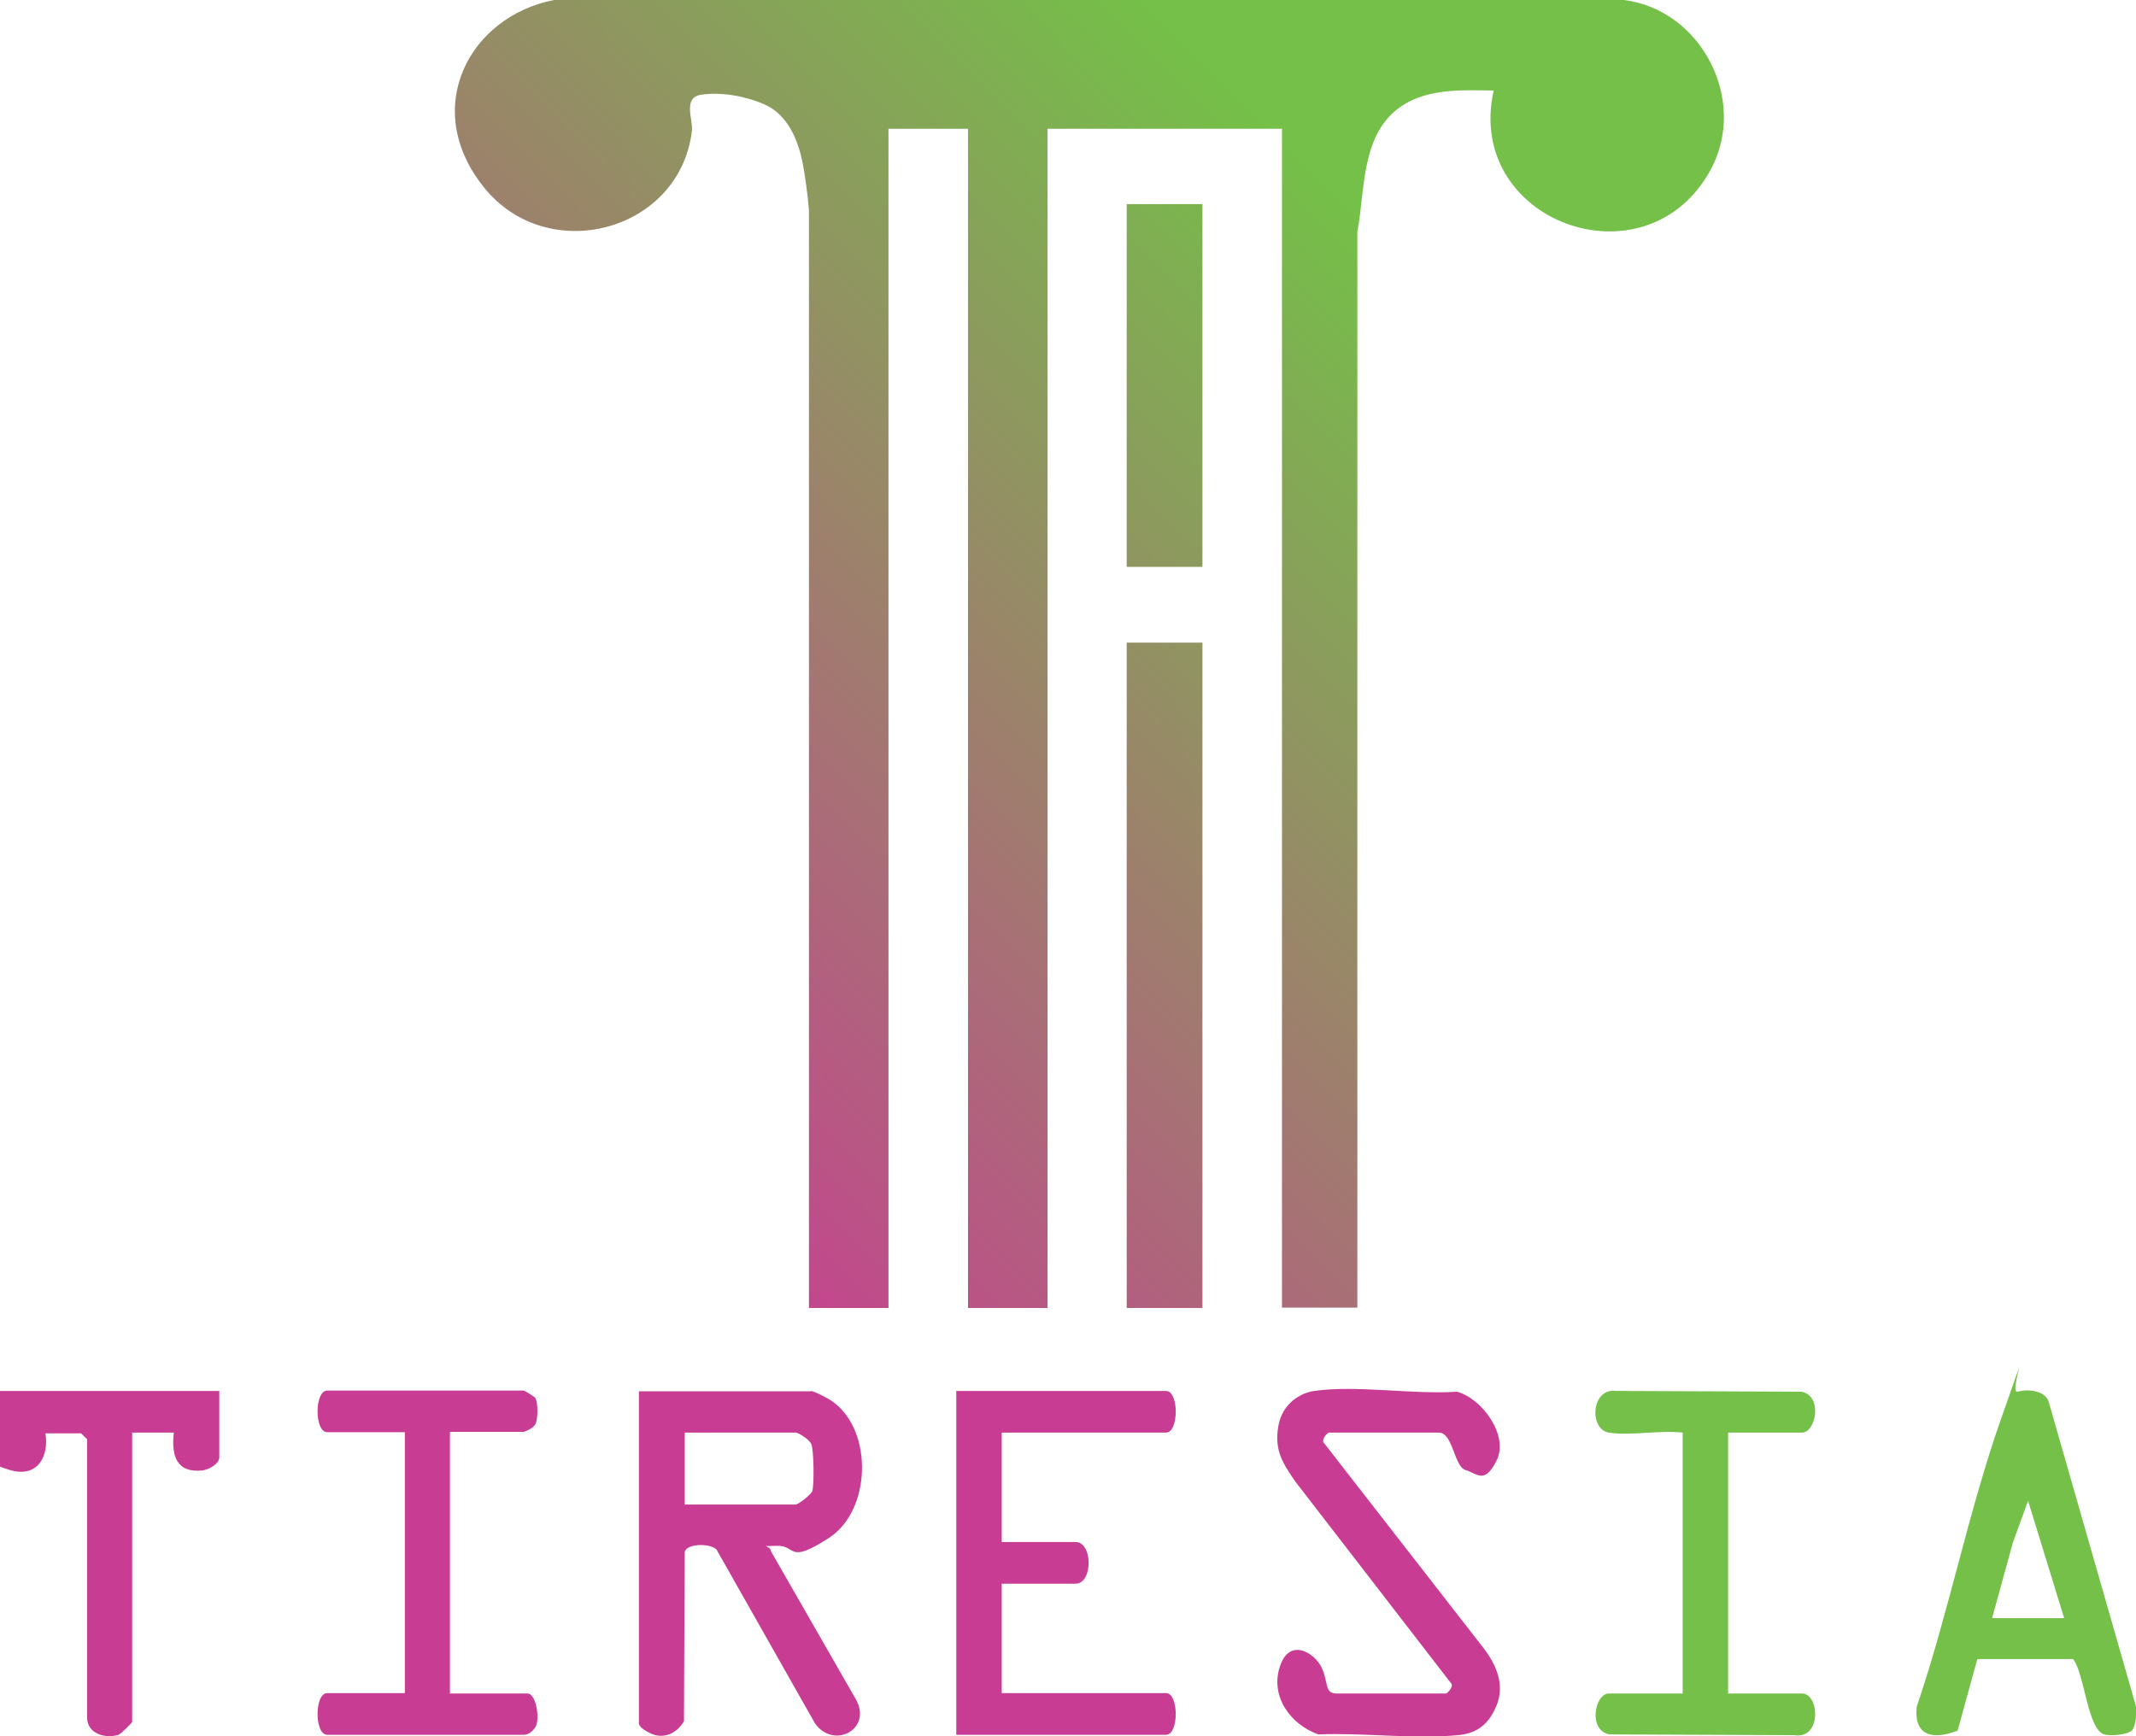
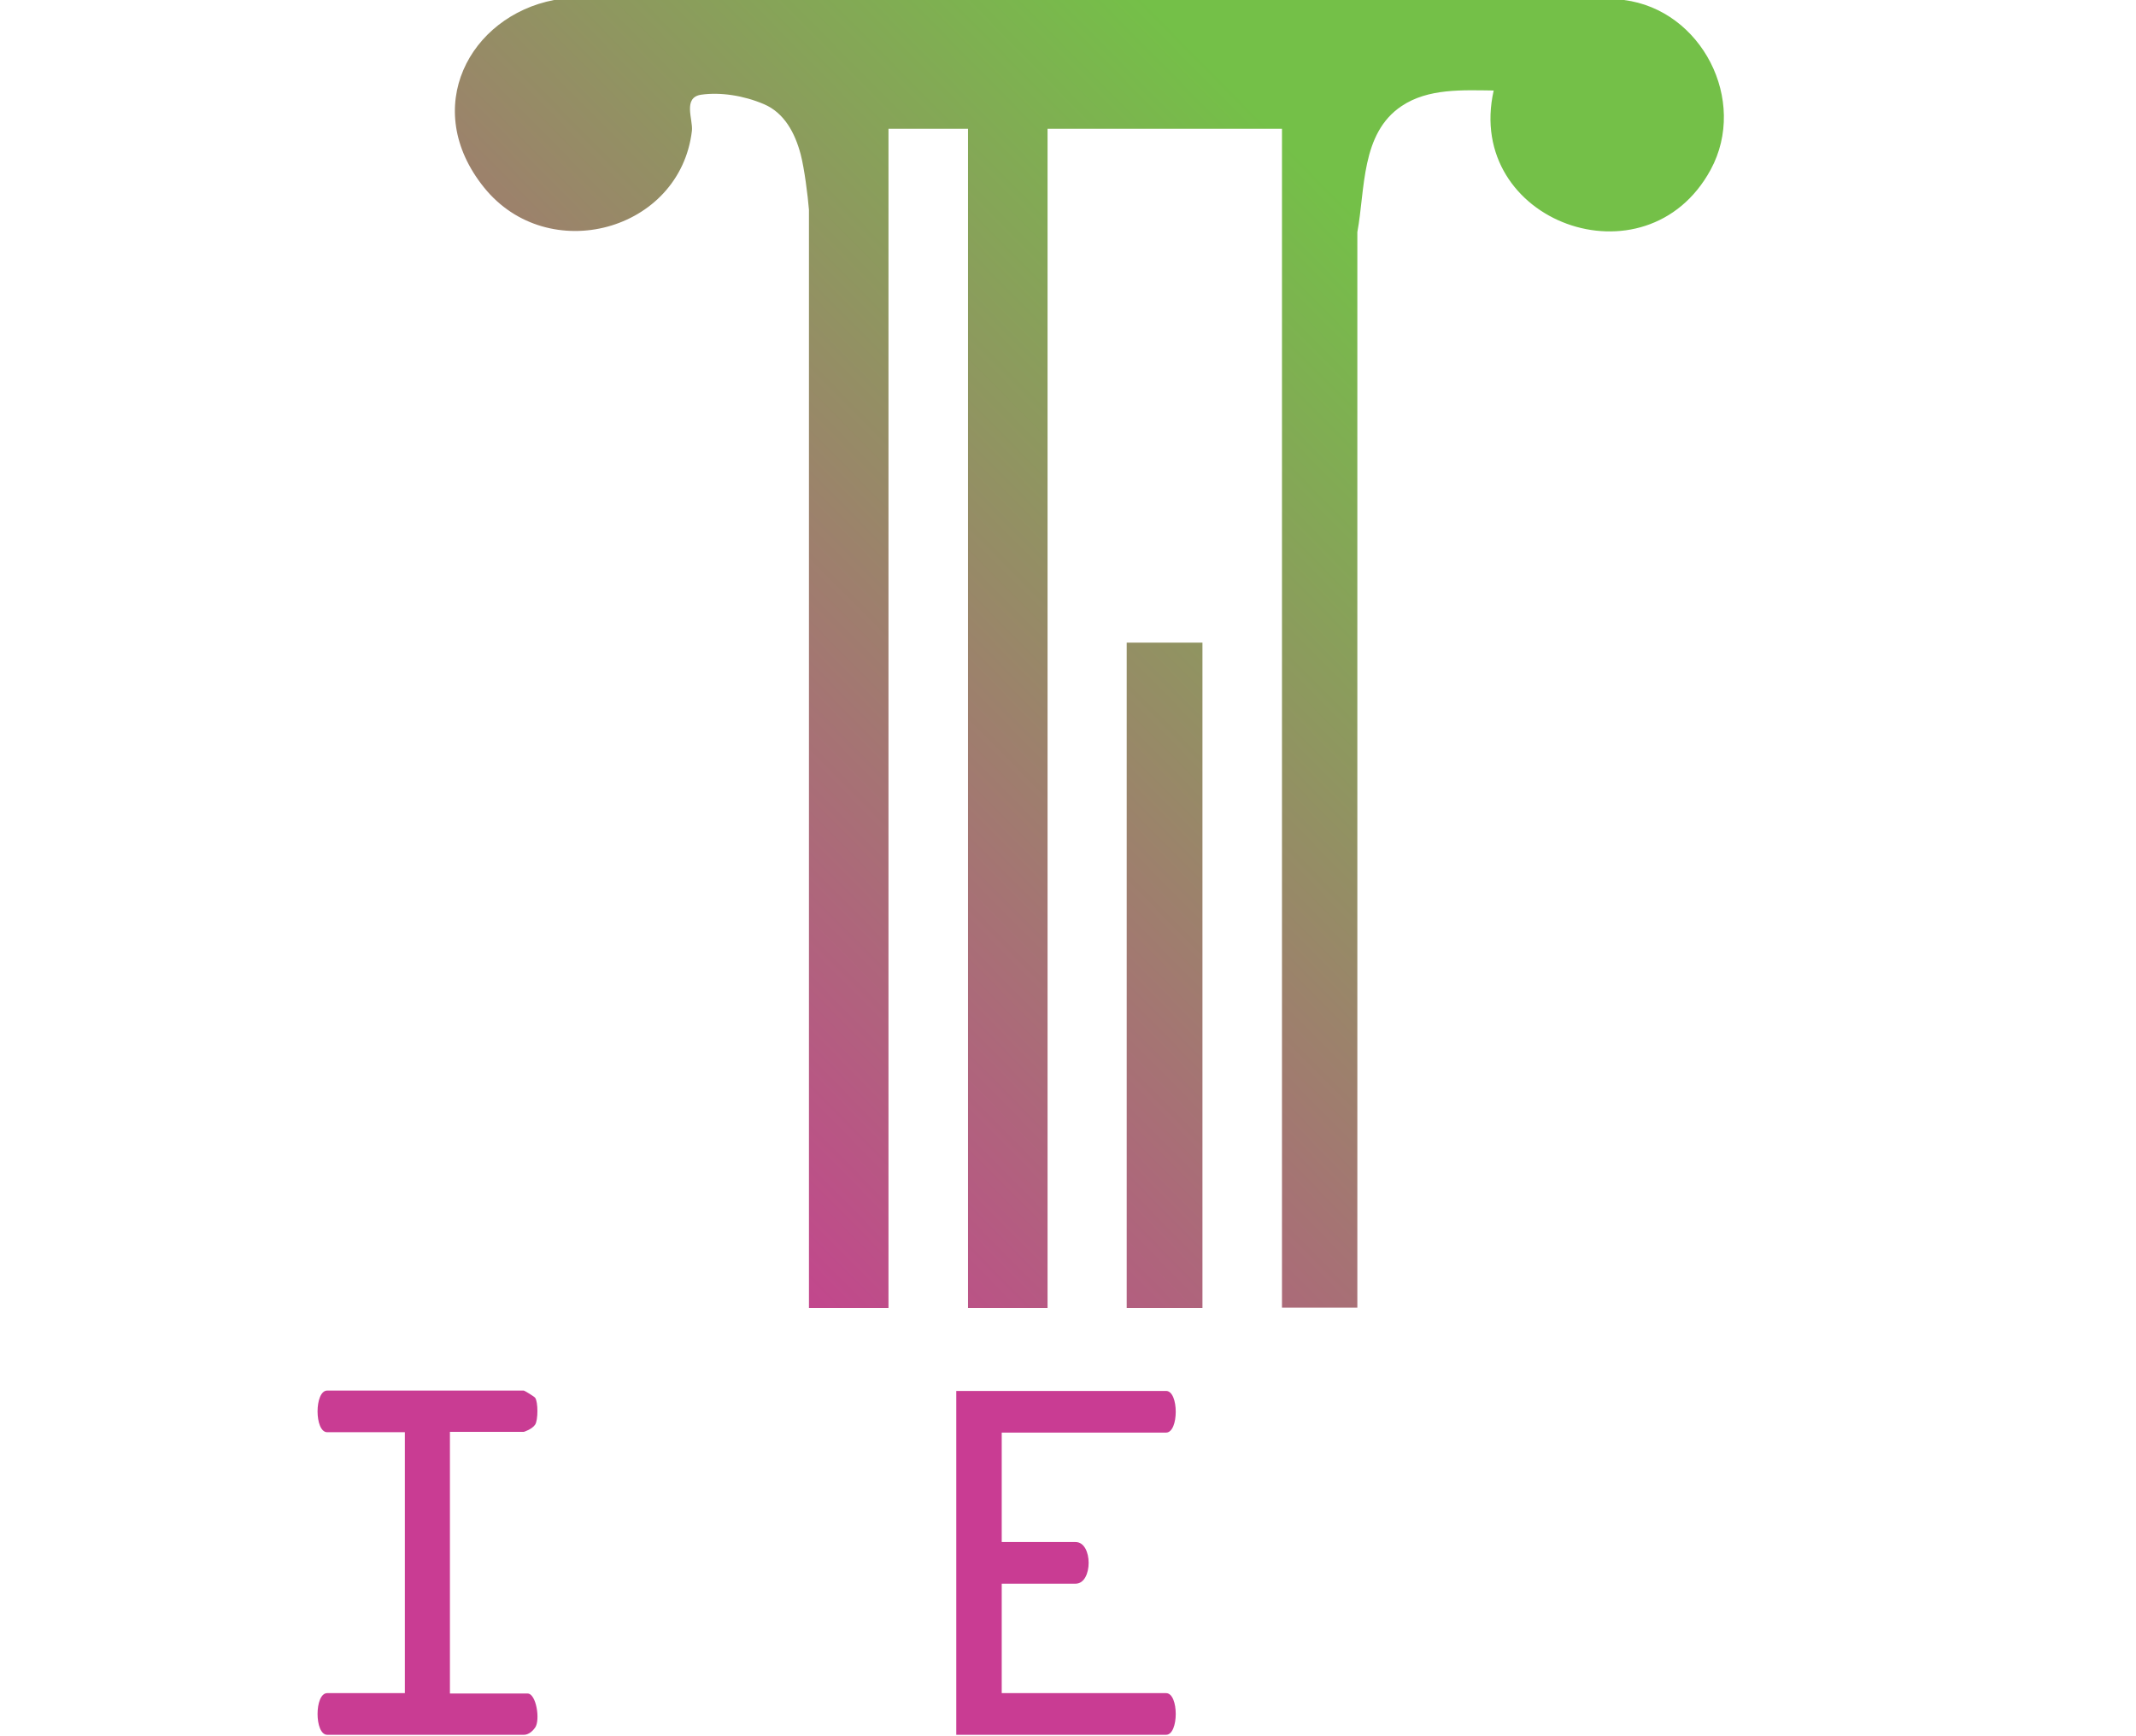
<svg xmlns="http://www.w3.org/2000/svg" id="Layer_2" version="1.1" viewBox="0 0 564 458.5">
  <defs>
    <style>
      .st0 {
        fill: #c93c93;
      }

      .st1 {
        fill: url(#linear-gradient);
      }

      .st2 {
        fill: #74c048;
      }
    </style>
    <linearGradient id="linear-gradient" x1="124.8" y1="295" x2="362.4" y2="60.3" gradientUnits="userSpaceOnUse">
      <stop offset="0" stop-color="#c93c93" />
      <stop offset="1" stop-color="#74c048" />
    </linearGradient>
  </defs>
  <g id="N3WZpB.tif">
    <g>
      <g>
-         <path class="st0" d="M57.9,367.3v17.5c0,1.8-2.8,3.3-4.5,3.5-6.8.7-8.2-3.9-7.5-10h-11v76.4c0,.2-3,3.2-3.6,3.4-3.5,1.1-8.2-.3-8.3-4.4v-73.7c-.1,0-1.6-1.5-1.6-1.5h-9.4c1,6.2-2.2,11.8-9.3,9.7S0,386,0,385.8v-18.5h57.9Z" />
-         <path class="st0" d="M214.1,367.3c1.2.2,4.9,2.1,6,3,10.5,7.8,9.9,28.6-1.2,35.8s-8.5,1.9-13.8,2.1-1.7-.4-1.5,1.5l22.2,38.7c4.9,8-5.5,13.8-10.6,6.7l-26-45.9c-1.6-1.7-7.8-1.7-8.4.6l-.2,44.7c-1.8,3.2-5.4,4.9-8.9,3.2s-3-2.8-3-3v-87.3h45.4ZM180.7,397.3h29.4c.6,0,4.1-2.6,4.4-3.6.5-1.7.4-10.9-.3-12.4s-3.7-3-4-3h-29.4v19Z" />
-         <path class="st0" d="M350.9,378.3c-.5.1-1.8,1.6-1.5,2.5l42.4,54.5c3.4,4.5,5.6,9.7,3.3,15.2s-5.8,7.3-10.2,7.7c-11.6,1.1-25-.7-36.8-.2-7.3-2.6-12.7-9.9-10.2-17.8s9.1-3.8,11,0,.7,7,4,7h28.9c.3,0,1.9-1.6,1.5-2.5l-41.3-53.5c-3.3-4.8-5.5-8.1-4.5-14.4s6-9,9.5-9.5c11.2-1.6,26.2,1,37.7.2,6.7,1.8,13.7,11.6,10.5,18.1s-5.1,3.5-8.2,2.6-3.3-9.9-7.1-9.9h-28.9Z" />
        <path class="st0" d="M264.5,378.3v28.9h19.5c4.6,0,4.6,11,0,11h-19.5v28.9h43.4c3.4,0,3.4,11,0,11h-55.4v-90.8h55.4c3.4,0,3.4,11,0,11h-43.4Z" />
-         <path class="st2" d="M562.8,457c-1.1,1.1-5.6,1.5-7.2,1-4.4-1.3-5.2-16.1-8.2-19.9h-25.3c0,0-5.2,18.9-5.2,18.9-6.5,2.5-11.6,1.5-10.8-6.3,8.5-25,13.6-51.5,22.4-76.4s1.8-6.1,4.2-6.8,7-.5,8.2,2.5l22.9,79.9c.6,1.7.2,5.9-.9,7.1ZM545,427.2l-9.5-30.9-4,11-5.5,20h19Z" />
        <path class="st0" d="M118.8,378.3v68.9h20.5c2.3,0,3.4,7,2,9s-2.9,1.9-3,1.9h-51.9c-3.4,0-3.4-11,0-11h20.5v-68.9h-20.5c-3.4,0-3.4-11,0-11h51.9c.2,0,2.8,1.6,3,1.9.8,1.1.8,5.9,0,7.1s-2.9,1.9-3,1.9h-19.5Z" />
-         <path class="st2" d="M424.8,378.3c-5.2-.8-4.8-11.9,2-11l48.8.2c5.8,1,3.9,10.8.2,10.8h-19.5v68.9h19.5c4.7,0,5.2,12.2-2,11l-48.8-.2c-5.8-1-3.9-10.8-.2-10.8h19.5v-68.9c-6-.7-13.8.9-19.5,0Z" />
      </g>
-       <path class="st1" d="M213.6,55.4c-.3-3.7-1.2-10.9-2.2-14.7-1.5-5.6-4.3-10.9-9.7-13.2s-11.5-3.2-16.5-2.5-2.2,6.5-2.5,9.5c-3.1,26.6-38,36-54.9,15S124,4.3,146.3,0h282.5c20.5,2.6,32.8,26.5,22.9,44.8-17,31.3-65.1,13.8-57.3-20.9-8.2-.1-17.3-.6-24.3,4.1-10.8,7.2-9.6,22-11.7,33.3v284s-19.9,0-19.9,0V34h-61.9v311.4h-21V34h-21v311.4h-21V55.4ZM297.5,169.7v175.7h20v-175.7h-20ZM297.5,53.9v95.8h20V53.9h-20Z" />
+       <path class="st1" d="M213.6,55.4c-.3-3.7-1.2-10.9-2.2-14.7-1.5-5.6-4.3-10.9-9.7-13.2s-11.5-3.2-16.5-2.5-2.2,6.5-2.5,9.5c-3.1,26.6-38,36-54.9,15S124,4.3,146.3,0h282.5c20.5,2.6,32.8,26.5,22.9,44.8-17,31.3-65.1,13.8-57.3-20.9-8.2-.1-17.3-.6-24.3,4.1-10.8,7.2-9.6,22-11.7,33.3v284s-19.9,0-19.9,0V34h-61.9v311.4h-21V34h-21v311.4h-21V55.4ZM297.5,169.7v175.7h20v-175.7h-20ZM297.5,53.9v95.8V53.9h-20Z" />
    </g>
  </g>
</svg>